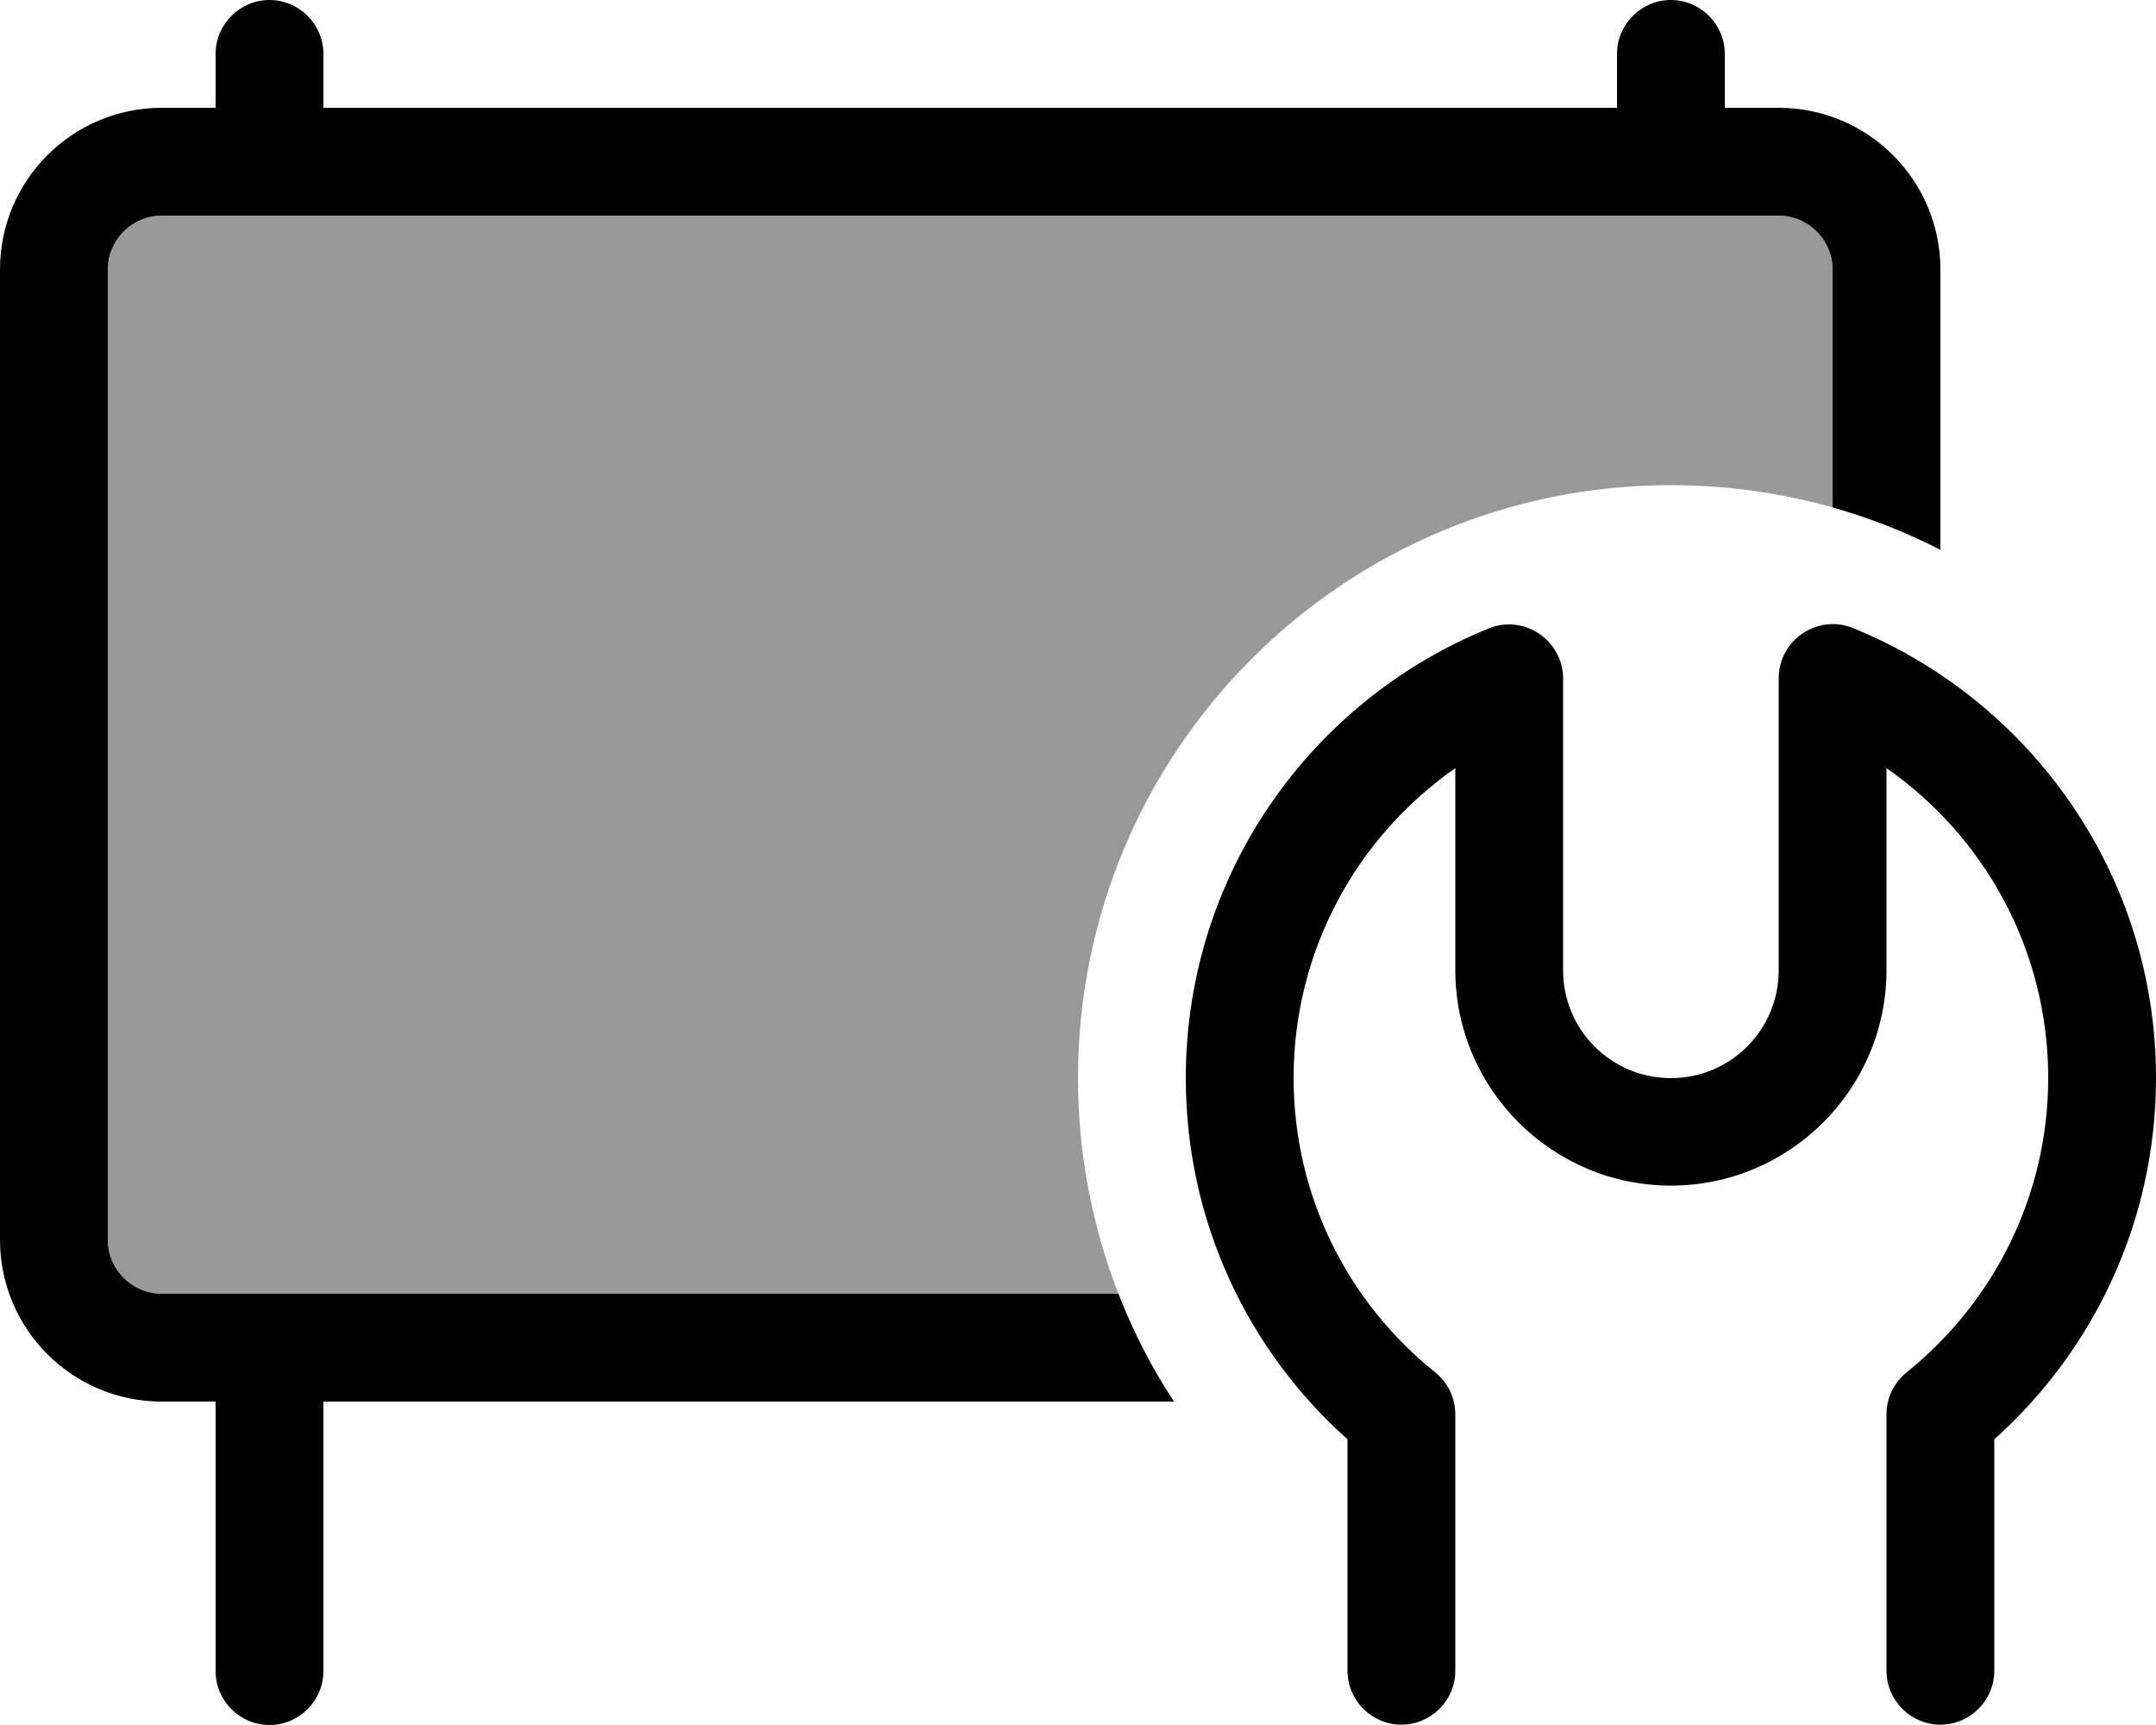
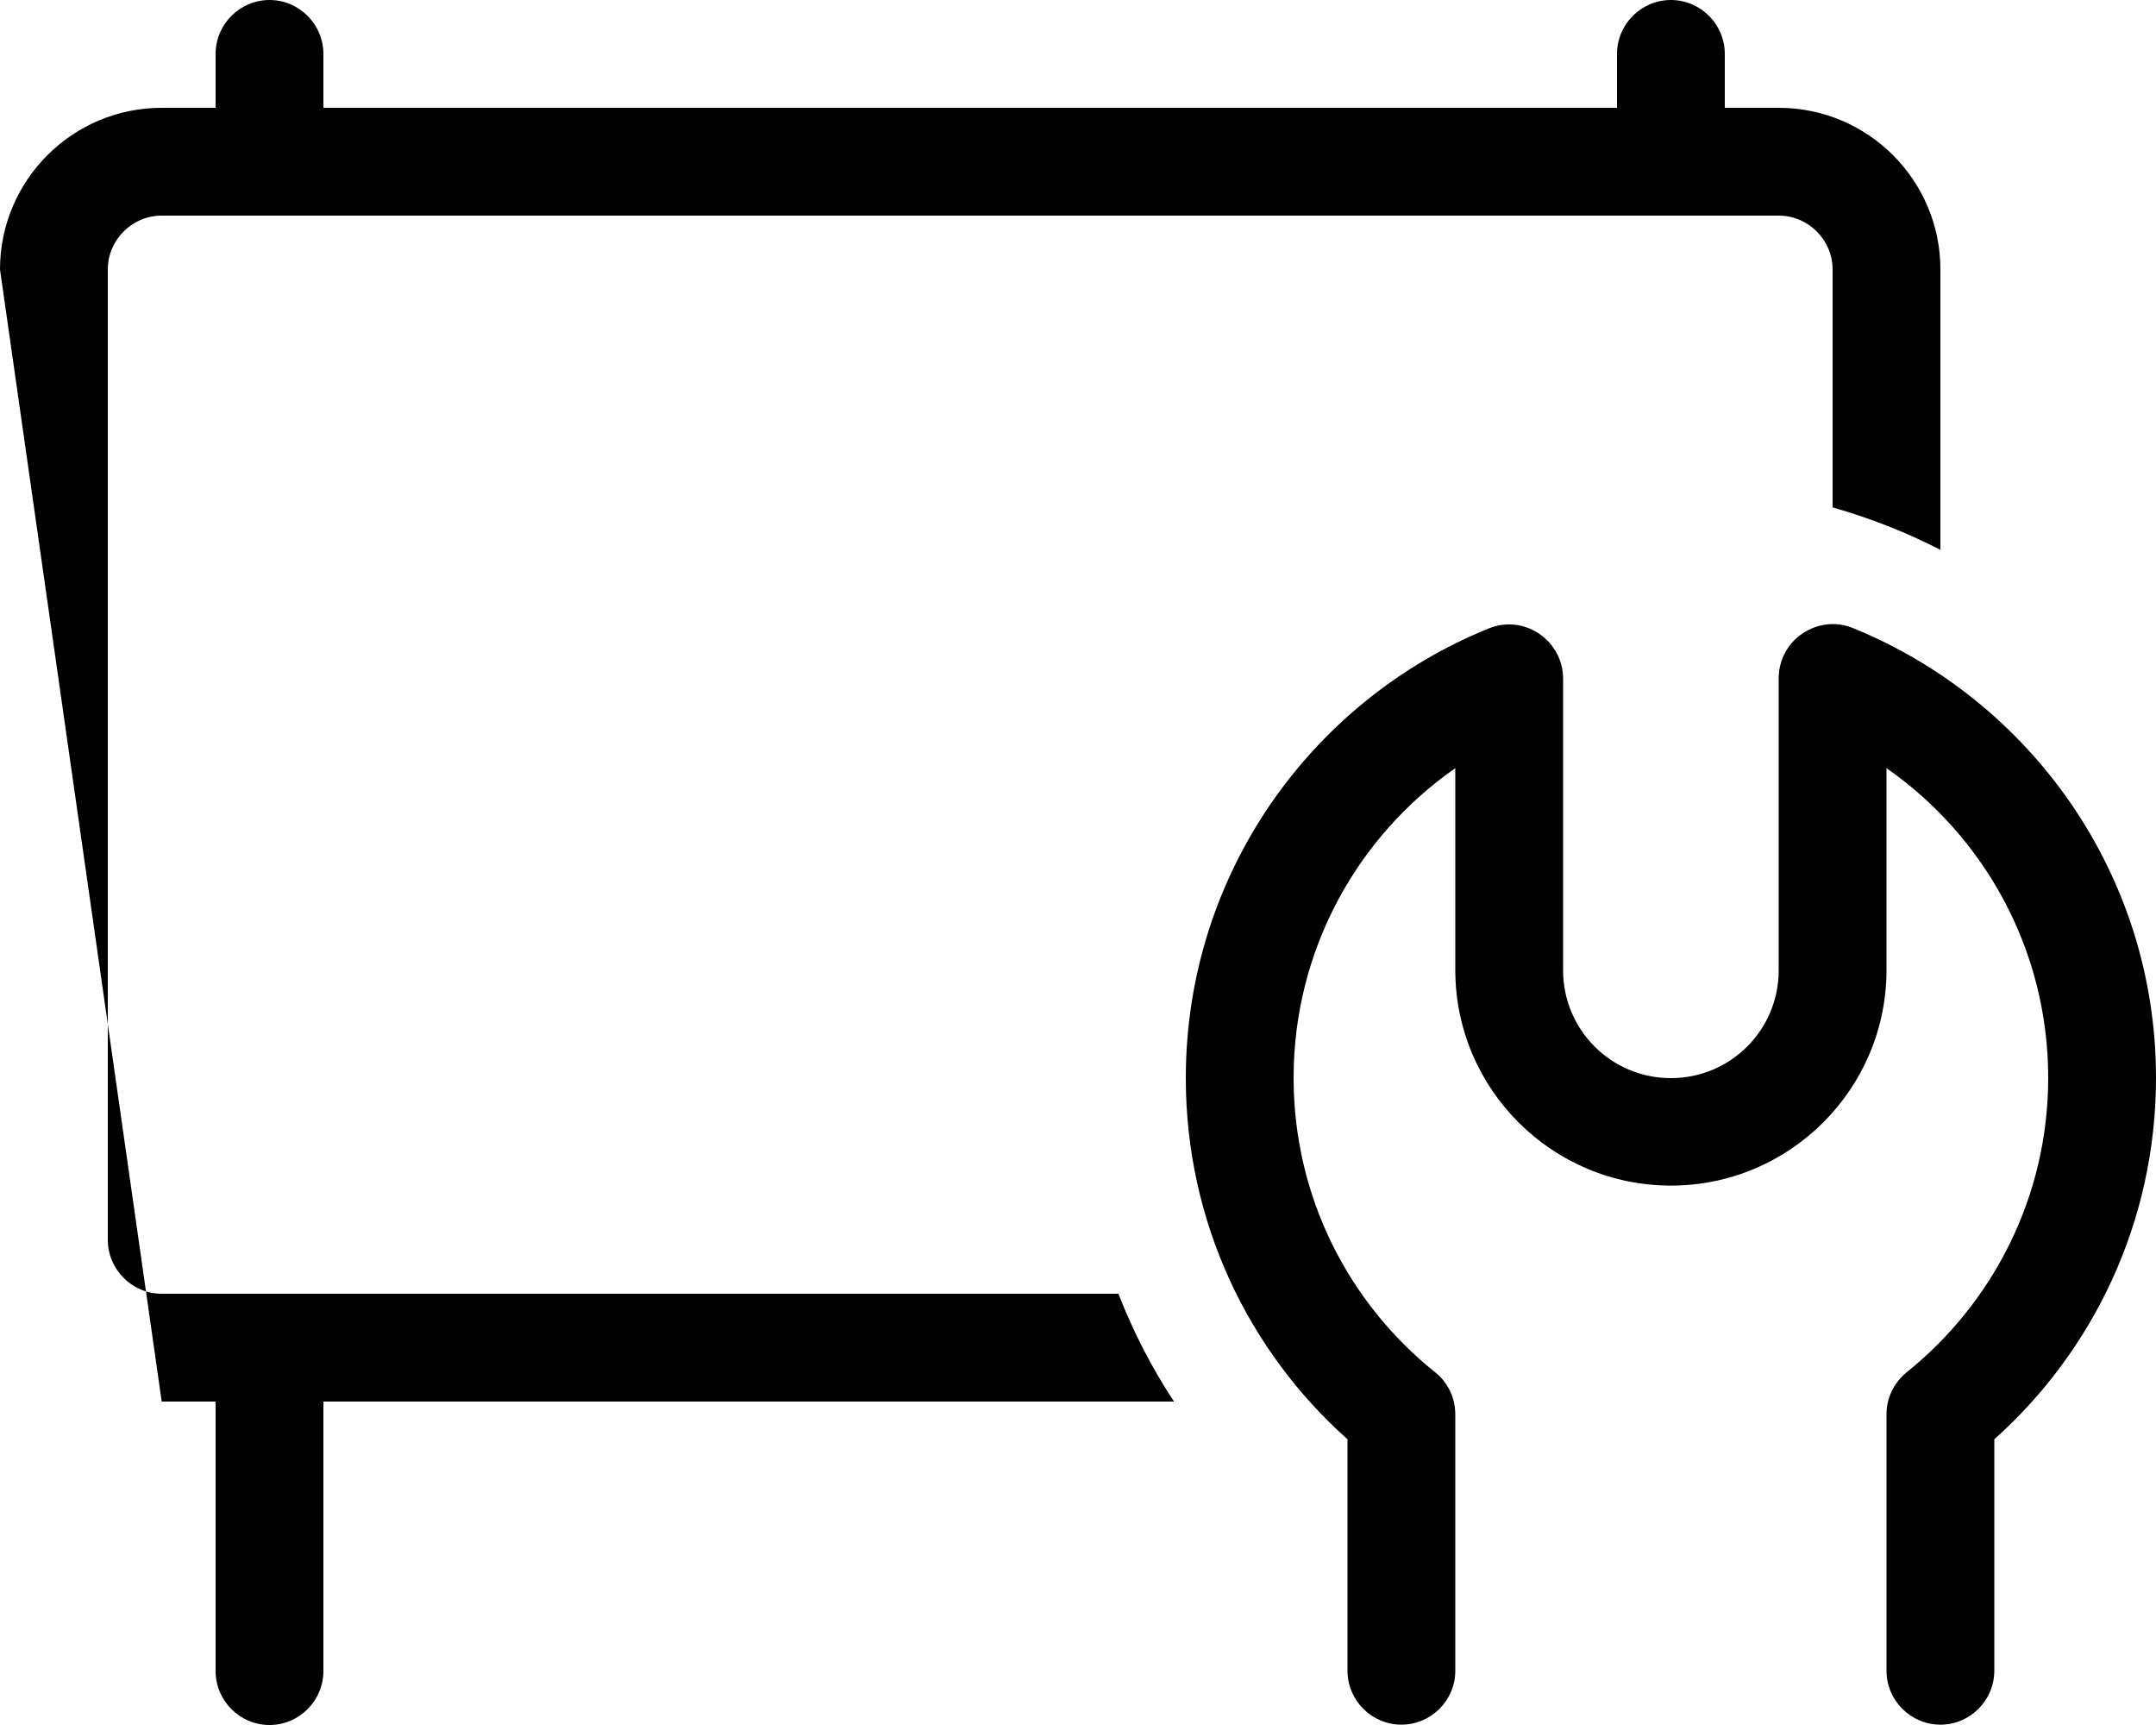
<svg xmlns="http://www.w3.org/2000/svg" viewBox="0 0 640 512">
  <defs>
    <style>.fa-secondary{opacity:.4}</style>
  </defs>
-   <path class="fa-secondary" d="M32 80c0-8.8 7.2-16 16-16l16 0 32 0 384 0 32 0 16 0c8.8 0 16 7.2 16 16l0 70.6c-15.3-4.3-31.4-6.6-48-6.6c-97.2 0-176 78.8-176 176c0 22.6 4.3 44.2 12 64L48 384c-8.8 0-16-7.2-16-16L32 80z" />
-   <path class="fa-primary" d="M64 64L48 64c-8.8 0-16 7.2-16 16l0 288c0 8.8 7.2 16 16 16l284 0c4.4 11.3 9.9 22 16.5 32L96 416l0 80c0 8.8-7.2 16-16 16s-16-7.2-16-16l0-80-16 0c-26.5 0-48-21.5-48-48L0 80C0 53.5 21.5 32 48 32l16 0 0-16C64 7.2 71.2 0 80 0s16 7.2 16 16l0 16 384 0 0-16c0-8.8 7.2-16 16-16s16 7.2 16 16l0 16 16 0c26.5 0 48 21.5 48 48l0 83.2c-10.1-5.2-20.8-9.4-32-12.6L544 80c0-8.8-7.2-16-16-16l-16 0-32 0L96 64 64 64zM464 201.3l0 86.7c0 17.7 14.3 32 32 32s32-14.3 32-32l0-86.7c0-5.3 2.6-10.3 7.1-13.3s10-3.6 14.9-1.6c52.7 21.4 90 73.1 90 133.5c0 42.7-18.6 81-48 107.3l0 68.7c0 8.8-7.2 16-16 16s-16-7.2-16-16l0-76.1c0-4.9 2.2-9.4 6-12.5c25.6-20.6 42-52.1 42-87.4c0-38-19-71.7-48-91.9l0 59.9c0 35.3-28.7 64-64 64s-64-28.7-64-64l0-59.9c-29 20.2-48 53.9-48 91.9c0 35.4 16.4 66.9 42 87.4c3.8 3 6 7.6 6 12.5l0 76.1c0 8.8-7.2 16-16 16s-16-7.2-16-16l0-68.7C370.6 401 352 362.7 352 320c0-60.5 37.3-112.2 90-133.5c4.9-2 10.5-1.4 14.9 1.6s7.1 7.9 7.1 13.3z" />
+   <path class="fa-primary" d="M64 64L48 64c-8.8 0-16 7.2-16 16l0 288c0 8.8 7.2 16 16 16l284 0c4.4 11.3 9.9 22 16.5 32L96 416l0 80c0 8.8-7.2 16-16 16s-16-7.2-16-16l0-80-16 0L0 80C0 53.5 21.5 32 48 32l16 0 0-16C64 7.2 71.2 0 80 0s16 7.2 16 16l0 16 384 0 0-16c0-8.8 7.2-16 16-16s16 7.2 16 16l0 16 16 0c26.5 0 48 21.5 48 48l0 83.2c-10.1-5.2-20.8-9.4-32-12.6L544 80c0-8.8-7.2-16-16-16l-16 0-32 0L96 64 64 64zM464 201.3l0 86.7c0 17.7 14.3 32 32 32s32-14.3 32-32l0-86.7c0-5.3 2.6-10.3 7.1-13.3s10-3.6 14.9-1.6c52.7 21.4 90 73.1 90 133.5c0 42.7-18.6 81-48 107.3l0 68.7c0 8.8-7.2 16-16 16s-16-7.2-16-16l0-76.1c0-4.9 2.2-9.4 6-12.5c25.6-20.6 42-52.1 42-87.4c0-38-19-71.7-48-91.9l0 59.9c0 35.3-28.7 64-64 64s-64-28.7-64-64l0-59.9c-29 20.2-48 53.9-48 91.9c0 35.4 16.4 66.9 42 87.4c3.8 3 6 7.6 6 12.5l0 76.1c0 8.8-7.2 16-16 16s-16-7.2-16-16l0-68.7C370.6 401 352 362.7 352 320c0-60.5 37.3-112.2 90-133.5c4.9-2 10.5-1.4 14.9 1.6s7.1 7.9 7.1 13.3z" />
</svg>